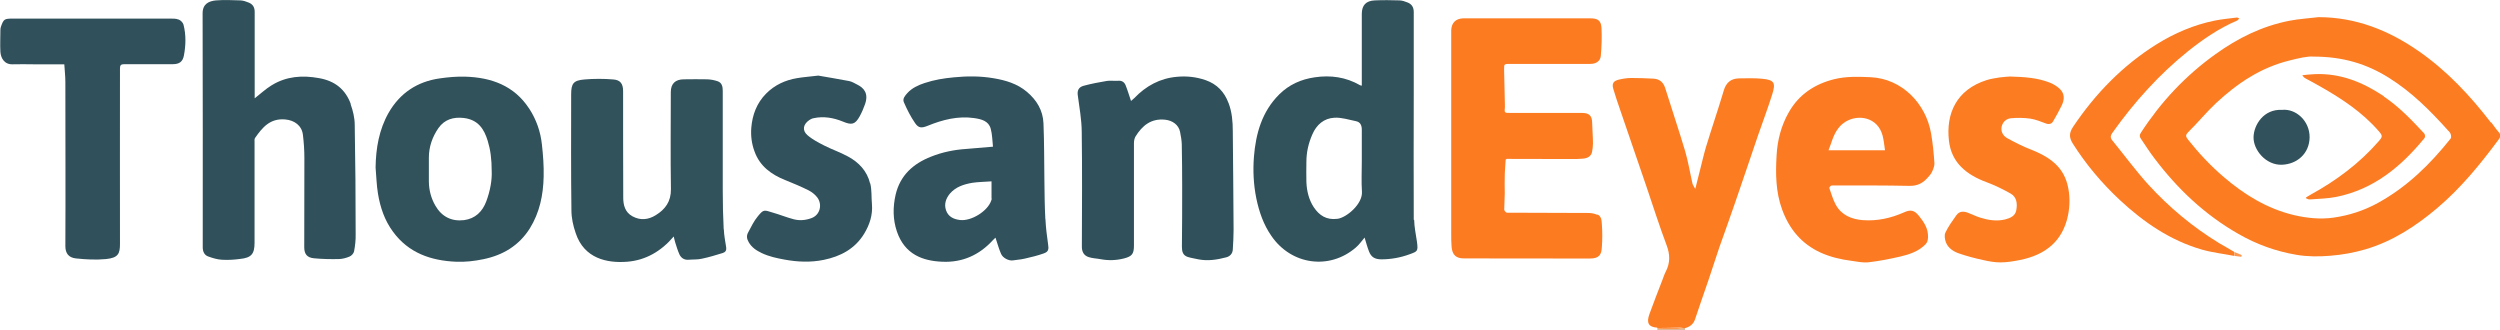
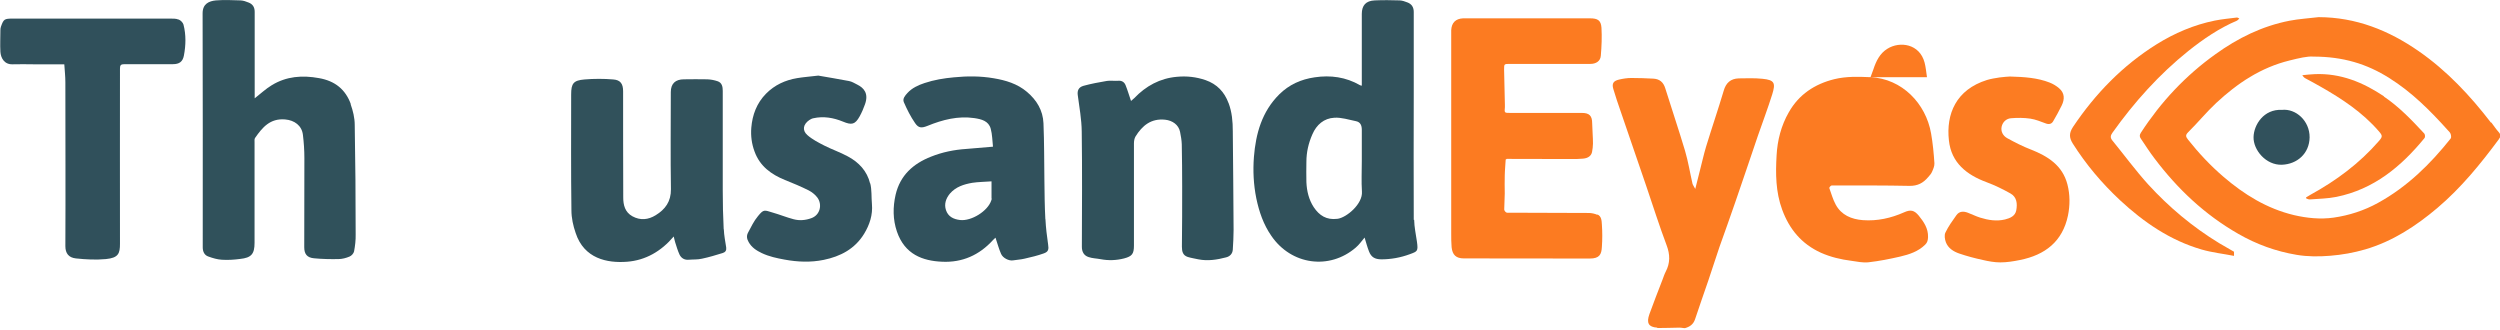
<svg xmlns="http://www.w3.org/2000/svg" id="Layer_1" data-name="Layer 1" viewBox="0 0 188.17 24.83">
  <defs>
    <style> .cls-1, .cls-2 { fill: none; } .cls-2 { stroke: #fdbc8d; stroke-linecap: round; stroke-linejoin: round; stroke-width: 0px; } .cls-3 { fill: #fc7b21; } .cls-4 { fill: #fc7b22; } .cls-5 { fill: #fc7c22; } .cls-6 { fill: #fc7c23; } .cls-7 { fill: #fc984f; } .cls-8 { fill: #30515b; } .cls-9 { fill: #d3a27b; } .cls-10 { fill: #30505b; } .cls-11 { fill: #31515b; } .cls-12 { fill: #31515c; } </style>
  </defs>
  <path class="cls-1" d="m124.12,24.42c.09.16.3.25.62.27,0,0,0,.02,0,.02,0,0,0-.02,0-.02-.32-.02-.53-.11-.62-.27Z" />
  <path class="cls-1" d="m168.17,18.96h0v.3c.18.02.36.05.54.07-.18-.02-.36-.05-.53-.07,0-.1,0-.2,0-.3Z" />
  <path class="cls-1" d="m113.35,11.99s.03-.02.05-.03c.08,0,.16,0,.24,0-.08,0-.16,0-.24,0-.02,0-.03.02-.05.03Z" />
  <path class="cls-1" d="m113.64,11.97s.06,0,.08,0c1.51,0,3.02.01,4.54.01-1.51,0-3.02,0-4.54-.01-.03,0-.06,0-.08,0Z" />
-   <path class="cls-9" d="m126.7,24.7c-.07.01-.14.03-.21.04-.07.01-.14.02-.21.02-.51,0-1.02,0-1.53,0,0,.02,0,.04,0,.06h2.08s0-.08,0-.11c-.04,0-.08,0-.12-.01Z" />
  <path class="cls-5" d="m187.49,9.23c-1.57-2.04-3.31-3.9-5.44-5.38-2.26-1.57-4.72-2.55-7.53-2.56-.73.09-1.47.13-2.19.27-2.06.4-3.9,1.31-5.59,2.53-2.25,1.61-4.1,3.59-5.6,5.9-.11.17-.11.3,0,.45.34.5.66,1.01,1.03,1.49,1.73,2.29,3.78,4.23,6.3,5.67,1.37.79,2.84,1.32,4.39,1.58.82.14,1.69.14,2.53.07.89-.07,1.78-.23,2.64-.48,2.05-.6,3.81-1.75,5.43-3.12,1.78-1.51,3.23-3.29,4.61-5.15.16-.21.18-.36,0-.56-.2-.22-.37-.48-.55-.72Zm-3.02,1.18c-1.54,1.94-3.28,3.65-5.48,4.86-1.05.58-2.17.94-3.34,1.11-1,.14-2,.04-2.99-.19-2.04-.49-3.75-1.55-5.31-2.89-.98-.84-1.86-1.78-2.66-2.79-.18-.23-.21-.34.02-.57.72-.71,1.36-1.5,2.1-2.19,1.59-1.48,3.36-2.67,5.53-3.2.68-.17,1.34-.33,1.78-.29,2.24,0,4.03.55,5.71,1.61,1.71,1.07,3.1,2.47,4.43,3.95.08.08.17.17.2.28.03.1.05.25,0,.32Z" />
  <path class="cls-3" d="m120.23,16.17c-.2-.09-.44-.14-.66-.14-1.97-.01-3.95-.01-5.92-.02-.09,0-.2.02-.28-.02-.07-.04-.15-.15-.15-.22,0-.4.04-.8.04-1.21,0-.46-.02-.92,0-1.37,0-.2.02-.39.03-.59.01-.2.03-.39.04-.59,0,0,.02-.01.03-.02,0,0-.02.01-.03.02,0,0,.02-.01.03-.02.02,0,.03-.02.05-.03.08,0,.16,0,.24,0,.03,0,.06,0,.08,0,1.51,0,3.02.01,4.54.01.29,0,.59,0,.88-.03.38-.03.62-.21.68-.5.04-.21.07-.43.07-.64,0-.51-.05-1.01-.06-1.52,0-.56-.21-.78-.77-.78-1.8,0-3.59,0-5.39,0-.45,0-.45,0-.41-.43,0-.06,0-.12,0-.19-.02-.88-.04-1.77-.06-2.65,0-.41,0-.42.42-.42,2.03,0,4.05,0,6.08,0,.42,0,.75-.21.78-.61.06-.7.09-1.41.05-2.11-.04-.56-.28-.71-.87-.71-2.87,0-5.73,0-8.6,0-.32,0-.63,0-.95,0-.56.03-.86.33-.89.89,0,.08,0,.17,0,.25,0,5.02,0,10.04,0,15.06,0,.34,0,.69.03,1.03.06.58.34.84.92.84,3.16,0,6.32,0,9.48.01.74,0,.88-.32.91-.87.04-.56.04-1.13,0-1.7-.02-.27-.02-.61-.34-.75Z" />
  <path class="cls-11" d="m106.41,16.55c-.02-3.2,0-6.39,0-9.59,0-2.02,0-4.04,0-6.06,0-.36-.16-.6-.48-.72-.18-.07-.38-.14-.57-.15-.63-.02-1.26-.03-1.89,0-.66.03-.97.37-.97,1.02,0,1.52,0,3.04,0,4.56,0,.27,0,.55,0,.84-.08-.02-.11-.02-.14-.04-1.06-.61-2.21-.77-3.41-.59-1.03.15-1.92.55-2.66,1.28-1.31,1.3-1.77,2.96-1.91,4.71-.08,1.04-.03,2.08.18,3.12.21,1.01.54,1.97,1.13,2.82,1.5,2.2,4.38,2.59,6.36.88.25-.21.44-.49.66-.75.11.36.2.71.33,1.04.17.44.44.59.92.6.74,0,1.46-.13,2.16-.39.57-.21.63-.22.53-.94-.08-.55-.2-1.1-.21-1.65Zm-5.76-.08c-.81.1-1.35-.25-1.77-.88-.37-.57-.52-1.21-.55-1.88-.02-.51,0-1.02,0-1.53,0-.73.16-1.41.45-2.07.31-.72.87-1.21,1.66-1.25.53-.03,1.08.15,1.62.26.34.07.44.32.44.65,0,.79,0,1.58,0,2.37,0,.76-.04,1.52.01,2.28.07.93-1.16,1.96-1.84,2.05Z" />
  <path class="cls-8" d="m26.41,7.85c-.4-1.12-1.2-1.76-2.4-1.97-1.26-.23-2.45-.14-3.55.53-.45.27-.84.64-1.29.99v-.35c0-2.05,0-4.1,0-6.16,0-.35-.15-.58-.46-.7-.19-.08-.4-.15-.6-.16-.62-.02-1.24-.05-1.86,0-.51.05-1,.25-1,.97.02,5.87.01,11.75.01,17.62,0,.31.12.59.43.69.33.12.67.22,1.01.24.45.03.92,0,1.37-.06.85-.09,1.09-.37,1.09-1.22,0-2.52,0-5.04,0-7.56,0-.11-.02-.25.04-.33.55-.79,1.13-1.49,2.27-1.39.69.06,1.25.46,1.33,1.16.07.58.11,1.16.11,1.74,0,2.24,0,4.48-.01,6.72,0,.51.21.78.73.83.61.06,1.23.07,1.84.06.28,0,.58-.08.84-.19.15-.06.31-.24.34-.39.08-.42.13-.85.12-1.28,0-2.75-.02-5.49-.07-8.24,0-.52-.13-1.06-.31-1.56Z" />
  <path class="cls-12" d="m78.68,16.48c-.05-.96-.06-1.91-.07-2.87-.02-1.44-.01-2.89-.07-4.33-.04-.97-.51-1.75-1.25-2.37-.72-.61-1.6-.87-2.5-1.02-.99-.17-1.99-.17-2.99-.07-.76.07-1.49.19-2.21.43-.48.16-.94.37-1.29.75-.18.2-.38.43-.27.69.24.55.51,1.09.85,1.58.26.38.49.38.94.2,1.13-.46,2.29-.76,3.52-.58.53.08,1.07.21,1.23.8.12.44.12.91.17,1.35-.73.06-1.37.12-2.01.17-.91.06-1.8.24-2.65.58-1.35.53-2.33,1.41-2.67,2.87-.21.93-.21,1.86.1,2.77.59,1.72,1.94,2.21,3.41,2.27,1.51.07,2.79-.5,3.81-1.62.06-.07.14-.13.2-.19.15.44.25.84.42,1.22.14.32.59.53.88.49.29-.05.59-.06.88-.13.49-.11.99-.23,1.46-.4.34-.12.38-.3.32-.67-.09-.63-.17-1.26-.2-1.89Zm-4.04-1.54c0,.05,0,.1-.03.15-.26.8-1.5,1.57-2.35,1.47-.5-.06-.9-.26-1.06-.75-.15-.45,0-.88.3-1.24.44-.51,1.05-.7,1.68-.81.46-.07.93-.07,1.45-.11,0,.47,0,.87,0,1.27Z" />
-   <path class="cls-11" d="m39.82,8.16c-1.13-1.72-2.84-2.33-4.8-2.39-.64-.02-1.29.04-1.92.13-1.7.24-3,1.11-3.85,2.59-.72,1.27-.96,2.67-.98,4.12.06.66.07,1.32.18,1.97.17,1.03.5,2.01,1.13,2.86,1.17,1.6,2.85,2.18,4.75,2.26.68.03,1.38-.05,2.05-.19,1.47-.3,2.68-1.02,3.5-2.32.74-1.19,1.01-2.52,1.04-3.89.02-.8-.04-1.61-.13-2.41-.1-.97-.42-1.89-.96-2.72Zm-3.22,7c-.29.77-.83,1.3-1.68,1.41-.94.11-1.68-.27-2.15-1.09-.32-.55-.48-1.16-.49-1.8,0-.6,0-1.21,0-1.81,0-.82.26-1.56.72-2.23.46-.65,1.12-.85,1.91-.76,1.06.13,1.52.8,1.8,1.72.21.69.3,1.38.3,2.29.03.65-.11,1.47-.41,2.27Z" />
-   <path class="cls-4" d="m140.79,5.81c-.92-.04-1.83-.07-2.73.15-1.48.37-2.66,1.15-3.42,2.49-.58,1.01-.86,2.12-.92,3.25-.08,1.37-.07,2.75.42,4.08.54,1.47,1.46,2.58,2.91,3.24.74.33,1.51.51,2.3.61.43.06.87.16,1.3.11.8-.09,1.6-.25,2.38-.43.68-.16,1.35-.38,1.87-.89.17-.16.21-.34.22-.57.02-.66-.32-1.15-.7-1.62-.34-.41-.61-.47-1.1-.25-.99.44-2.02.67-3.11.59-.86-.07-1.61-.38-2.04-1.17-.21-.39-.33-.82-.48-1.24-.02-.04.08-.16.14-.19.08-.03.19,0,.28-.01h.07c1.85,0,3.7-.01,5.54.03.62.01,1.04-.22,1.41-.66.11-.13.23-.25.29-.4.09-.2.19-.43.18-.64-.05-.75-.12-1.5-.25-2.24-.39-2.26-2.19-4.13-4.56-4.24Zm-3.16,5.5c.08-.22.15-.41.22-.6.2-.61.48-1.19,1.05-1.54.94-.59,2.43-.37,2.8,1.04.09.34.12.7.18,1.1h-4.24Z" />
+   <path class="cls-4" d="m140.79,5.81c-.92-.04-1.83-.07-2.73.15-1.48.37-2.66,1.15-3.42,2.49-.58,1.01-.86,2.12-.92,3.25-.08,1.37-.07,2.75.42,4.08.54,1.47,1.46,2.58,2.91,3.24.74.33,1.51.51,2.3.61.43.06.87.16,1.3.11.8-.09,1.6-.25,2.38-.43.68-.16,1.35-.38,1.87-.89.17-.16.21-.34.22-.57.02-.66-.32-1.15-.7-1.62-.34-.41-.61-.47-1.1-.25-.99.44-2.02.67-3.11.59-.86-.07-1.61-.38-2.04-1.17-.21-.39-.33-.82-.48-1.24-.02-.04.08-.16.14-.19.08-.03.19,0,.28-.01h.07c1.85,0,3.7-.01,5.54.03.62.01,1.04-.22,1.41-.66.11-.13.23-.25.29-.4.09-.2.19-.43.18-.64-.05-.75-.12-1.5-.25-2.24-.39-2.26-2.19-4.13-4.56-4.24Zc.08-.22.15-.41.22-.6.2-.61.48-1.19,1.05-1.54.94-.59,2.43-.37,2.8,1.04.09.34.12.7.18,1.1h-4.24Z" />
  <path class="cls-11" d="m54.47,17.24c-.05-.97-.07-1.93-.07-2.9,0-2.5,0-5,0-7.5,0-.3-.05-.62-.4-.73-.24-.08-.5-.13-.76-.14-.59-.02-1.18,0-1.76,0-.65,0-.99.33-.99.96,0,2.44-.03,4.88.01,7.31.01.93-.43,1.52-1.15,1.96-.55.34-1.15.41-1.75.08-.56-.31-.69-.85-.69-1.41-.02-2.67,0-5.33-.01-8,0-.55-.19-.85-.74-.89-.71-.06-1.44-.06-2.16,0-.84.07-1.01.3-1.01,1.13,0,2.91-.02,5.81.02,8.72,0,.57.13,1.17.32,1.71.63,1.92,2.36,2.28,3.88,2.16,1.38-.11,2.55-.78,3.5-1.9.05.19.07.32.11.44.1.31.19.63.33.93.13.26.37.41.69.38.33-.03.67,0,1-.08.53-.11,1.05-.27,1.57-.43.19-.06.28-.2.25-.41-.07-.45-.16-.91-.18-1.37Z" />
  <path class="cls-8" d="m92.47,7.76c-.31-.84-.87-1.43-1.73-1.73-.7-.24-1.42-.32-2.15-.25-1.28.11-2.34.69-3.22,1.61-.08.08-.17.15-.24.21-.15-.43-.26-.82-.41-1.19-.1-.24-.29-.36-.58-.33-.27.02-.55-.03-.82.01-.59.1-1.19.21-1.77.37-.38.11-.47.37-.43.69.12.92.29,1.83.3,2.75.04,2.89.02,5.79.01,8.68,0,.38.16.66.51.77.29.1.61.1.91.16.59.11,1.17.09,1.76-.06.6-.16.74-.34.74-.97,0-2.56,0-5.12,0-7.68,0-.18.03-.38.12-.53.51-.82,1.17-1.37,2.23-1.26.55.06,1.01.38,1.12.91.06.31.12.62.13.94.02,1.06.03,2.12.03,3.18,0,1.51,0,3.02-.02,4.53,0,.36.07.65.44.77.26.08.53.12.8.18.71.14,1.41.03,2.09-.15.28-.07.48-.27.5-.58.03-.5.06-.99.06-1.49-.01-2.47-.04-4.95-.06-7.42,0-.73-.06-1.44-.32-2.13Z" />
  <path class="cls-10" d="m13.43,1.47c-.19-.08-.43-.07-.64-.07-3.95,0-7.9,0-11.84,0-.62,0-.68.04-.88.61-.03.08-.04.18-.04.27,0,.54-.03,1.09,0,1.62.03.46.29.97.94.94.51-.02,1.03,0,1.54,0,.77,0,1.55,0,2.33,0,.03.48.08.91.08,1.35,0,4.11.02,8.23,0,12.34,0,.54.25.86.79.92.75.08,1.51.12,2.26.05.95-.09,1.06-.43,1.06-1.15-.01-4.39,0-8.79,0-13.18,0-.26.06-.34.33-.34,1.22.01,2.44,0,3.65,0,.48,0,.74-.18.83-.64.15-.78.17-1.57-.03-2.34-.04-.15-.21-.32-.36-.38Z" />
  <path class="cls-5" d="m124.75,24.69c.56,0,1.12-.02,1.67-.03.09,0,.19.02.28.03.04,0,.08,0,.12.01.36-.1.63-.28.76-.66.32-.98.67-1.94,1-2.92.29-.84.55-1.69.84-2.53.39-1.11.8-2.22,1.18-3.34.58-1.67,1.14-3.35,1.71-5.02.36-1.04.75-2.07,1.08-3.12.26-.84.2-1.09-.73-1.18-.59-.06-1.19-.04-1.79-.03-.6.02-.96.33-1.13.93-.42,1.41-.9,2.81-1.33,4.22-.18.6-.31,1.21-.47,1.82-.11.42-.21.84-.34,1.35-.1-.19-.18-.29-.21-.4-.19-.82-.32-1.66-.56-2.47-.47-1.58-1-3.13-1.49-4.71-.14-.45-.42-.69-.88-.72-.55-.03-1.11-.05-1.67-.05-.31,0-.63.05-.93.12-.42.1-.55.29-.43.7.16.56.36,1.12.55,1.68.64,1.89,1.3,3.77,1.94,5.66.5,1.47.97,2.96,1.52,4.42.27.71.28,1.35-.07,2.01-.1.19-.16.4-.24.6-.33.86-.67,1.72-.98,2.58-.12.34-.14.58-.04.75.09.16.3.25.62.27Z" />
  <path class="cls-12" d="m65.49,13.81c-.22-.93-.85-1.6-1.68-2.04-.57-.31-1.19-.52-1.76-.81-.45-.23-.92-.47-1.29-.8-.4-.36-.3-.81.15-1.12.09-.06.2-.12.31-.14.77-.17,1.51-.04,2.22.25.67.28.92.23,1.27-.4.16-.29.29-.6.4-.91.28-.8-.07-1.22-.6-1.48-.2-.1-.39-.22-.6-.26-.82-.16-1.65-.29-2.32-.41-.65.08-1.12.11-1.59.19-.9.15-1.7.52-2.34,1.17-.7.71-1.03,1.59-1.11,2.56-.05.62.03,1.23.25,1.81.4,1.09,1.25,1.71,2.29,2.13.6.24,1.2.49,1.78.78.25.13.5.33.66.55.37.51.21,1.3-.46,1.54-.44.16-.89.2-1.34.08-.53-.14-1.04-.35-1.57-.5-.63-.19-.67-.27-1.11.27-.31.37-.52.82-.75,1.25-.12.23-.09.46.05.7.23.41.59.64.99.83.55.26,1.12.38,1.72.49.98.18,1.96.22,2.94.02,1.26-.26,2.34-.82,3.04-1.96.42-.69.66-1.43.59-2.24-.05-.52,0-1.06-.13-1.57Z" />
  <path class="cls-5" d="m152.87,11.26c-.62-.24-1.21-.54-1.79-.86-.31-.17-.5-.5-.42-.87.08-.35.35-.6.7-.63.48-.04.98-.04,1.46.03.4.06.78.22,1.16.36.23.09.43.05.55-.15.23-.39.45-.79.65-1.2.23-.47.23-.94-.2-1.3-.21-.18-.46-.33-.72-.43-.9-.35-1.86-.42-2.98-.45-.16.01-.47.03-.78.07-.32.05-.64.1-.94.19-2.34.73-3.09,2.57-2.87,4.55.18,1.68,1.33,2.59,2.85,3.15.62.23,1.21.52,1.78.84.49.27.53.78.44,1.27-.08.43-.45.59-.85.69-.64.15-1.26.05-1.87-.14-.32-.1-.61-.25-.93-.37-.32-.12-.63-.12-.85.18-.3.42-.61.85-.83,1.31-.1.2-.05.51.03.73.17.45.57.7,1,.85.58.2,1.19.36,1.79.49.43.1.88.18,1.31.18.49,0,.99-.08,1.48-.18,1.89-.38,3.2-1.39,3.61-3.34.16-.78.16-1.58-.04-2.35-.37-1.43-1.47-2.12-2.76-2.63Z" />
  <path class="cls-6" d="m168.17,18.96c-.19-.11-.38-.22-.57-.33-.19-.11-.38-.22-.57-.33-2-1.22-3.78-2.71-5.35-4.43-.95-1.05-1.79-2.2-2.69-3.3-.17-.21-.14-.37.01-.58,1.64-2.3,3.51-4.39,5.72-6.16,1.13-.9,2.32-1.71,3.66-2.28.06-.03.1-.09.17-.16-.08-.03-.14-.08-.19-.07-.55.07-1.11.12-1.66.23-1.57.32-3.02.94-4.37,1.78-2.56,1.6-4.61,3.71-6.29,6.21-.31.47-.31.81-.03,1.26,1,1.58,2.19,2.99,3.56,4.27,1.79,1.66,3.77,3.02,6.14,3.71.79.23,1.63.32,2.44.48v-.3h0Z" />
-   <path class="cls-7" d="m126.28,24.76c.07,0,.14-.01.21-.02.07-.01.14-.03.21-.04-.09-.01-.19-.04-.28-.03-.56,0-1.12.02-1.67.03,0,0,0,.02,0,.02,0,.02,0,.03,0,.05.51,0,1.02,0,1.53,0Z" />
-   <path class="cls-7" d="m168.17,18.96c0,.1,0,.2,0,.3.18.02.36.05.53.07.01-.04.02-.08.03-.13-.19-.08-.38-.16-.57-.24h0Z" />
-   <path class="cls-2" d="m113.35,11.99s-.02.01-.03.02" />
  <path class="cls-2" d="m113.4,11.96s-.03.02-.05.03" />
  <path class="cls-2" d="m113.64,11.97s.06,0,.08,0" />
  <path class="cls-2" d="m138.17,13.97h-.07" />
  <path class="cls-6" d="m179.45,7.26c-1.58-1.06-3.27-1.76-5.22-1.68-.31.01-.62.05-.94.08.08.13.16.2.24.24.38.21.76.4,1.13.62,1.62.92,3.16,1.94,4.39,3.36.29.33.29.41,0,.74-1.45,1.67-3.2,2.97-5.13,4.03-.12.07-.23.14-.35.21,0,.03.01.05.02.08.09.03.18.08.27.07.66-.05,1.34-.06,1.99-.19,2.82-.57,4.88-2.28,6.64-4.43.06-.07.04-.27-.02-.34-.94-1.01-1.89-2.01-3.05-2.79Z" />
  <path class="cls-12" d="m171.75,8.27c-1.36-.07-2.11,1.12-2.13,2.05-.02.98.94,2.12,2.13,2.08,1.15-.04,2.07-.84,2.09-2.06.01-1.25-1.04-2.18-2.08-2.07Z" />
</svg>